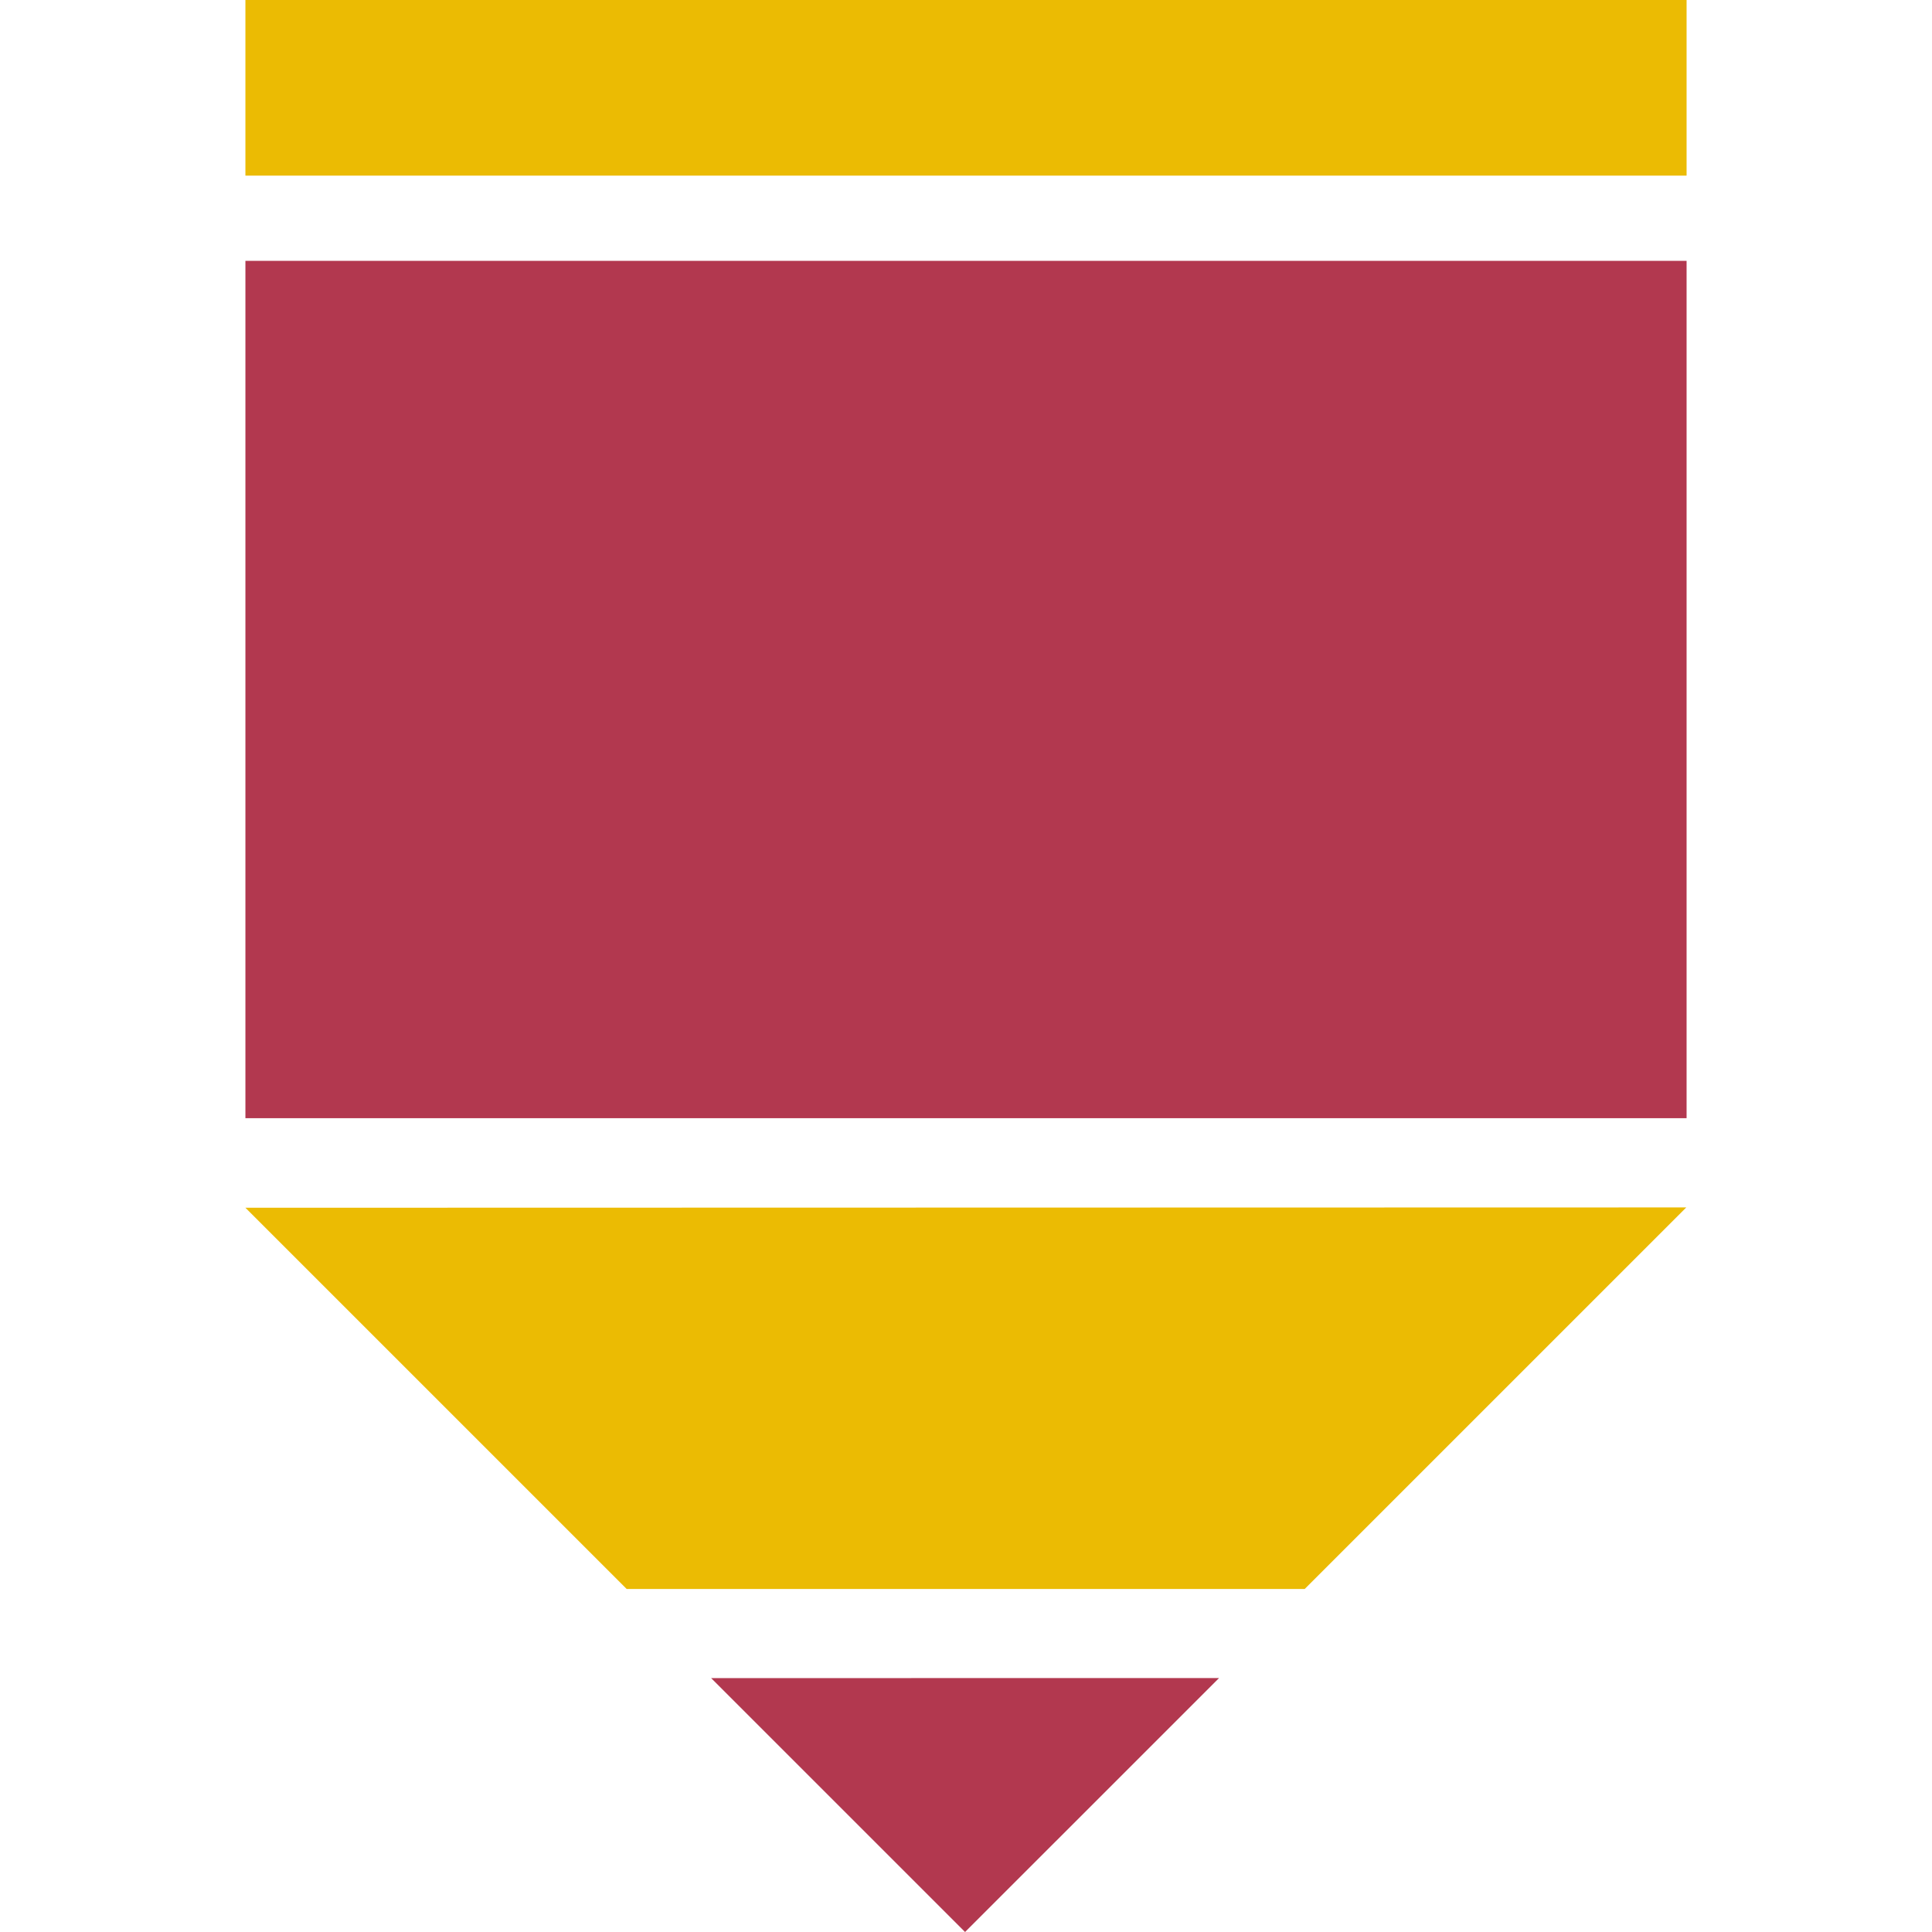
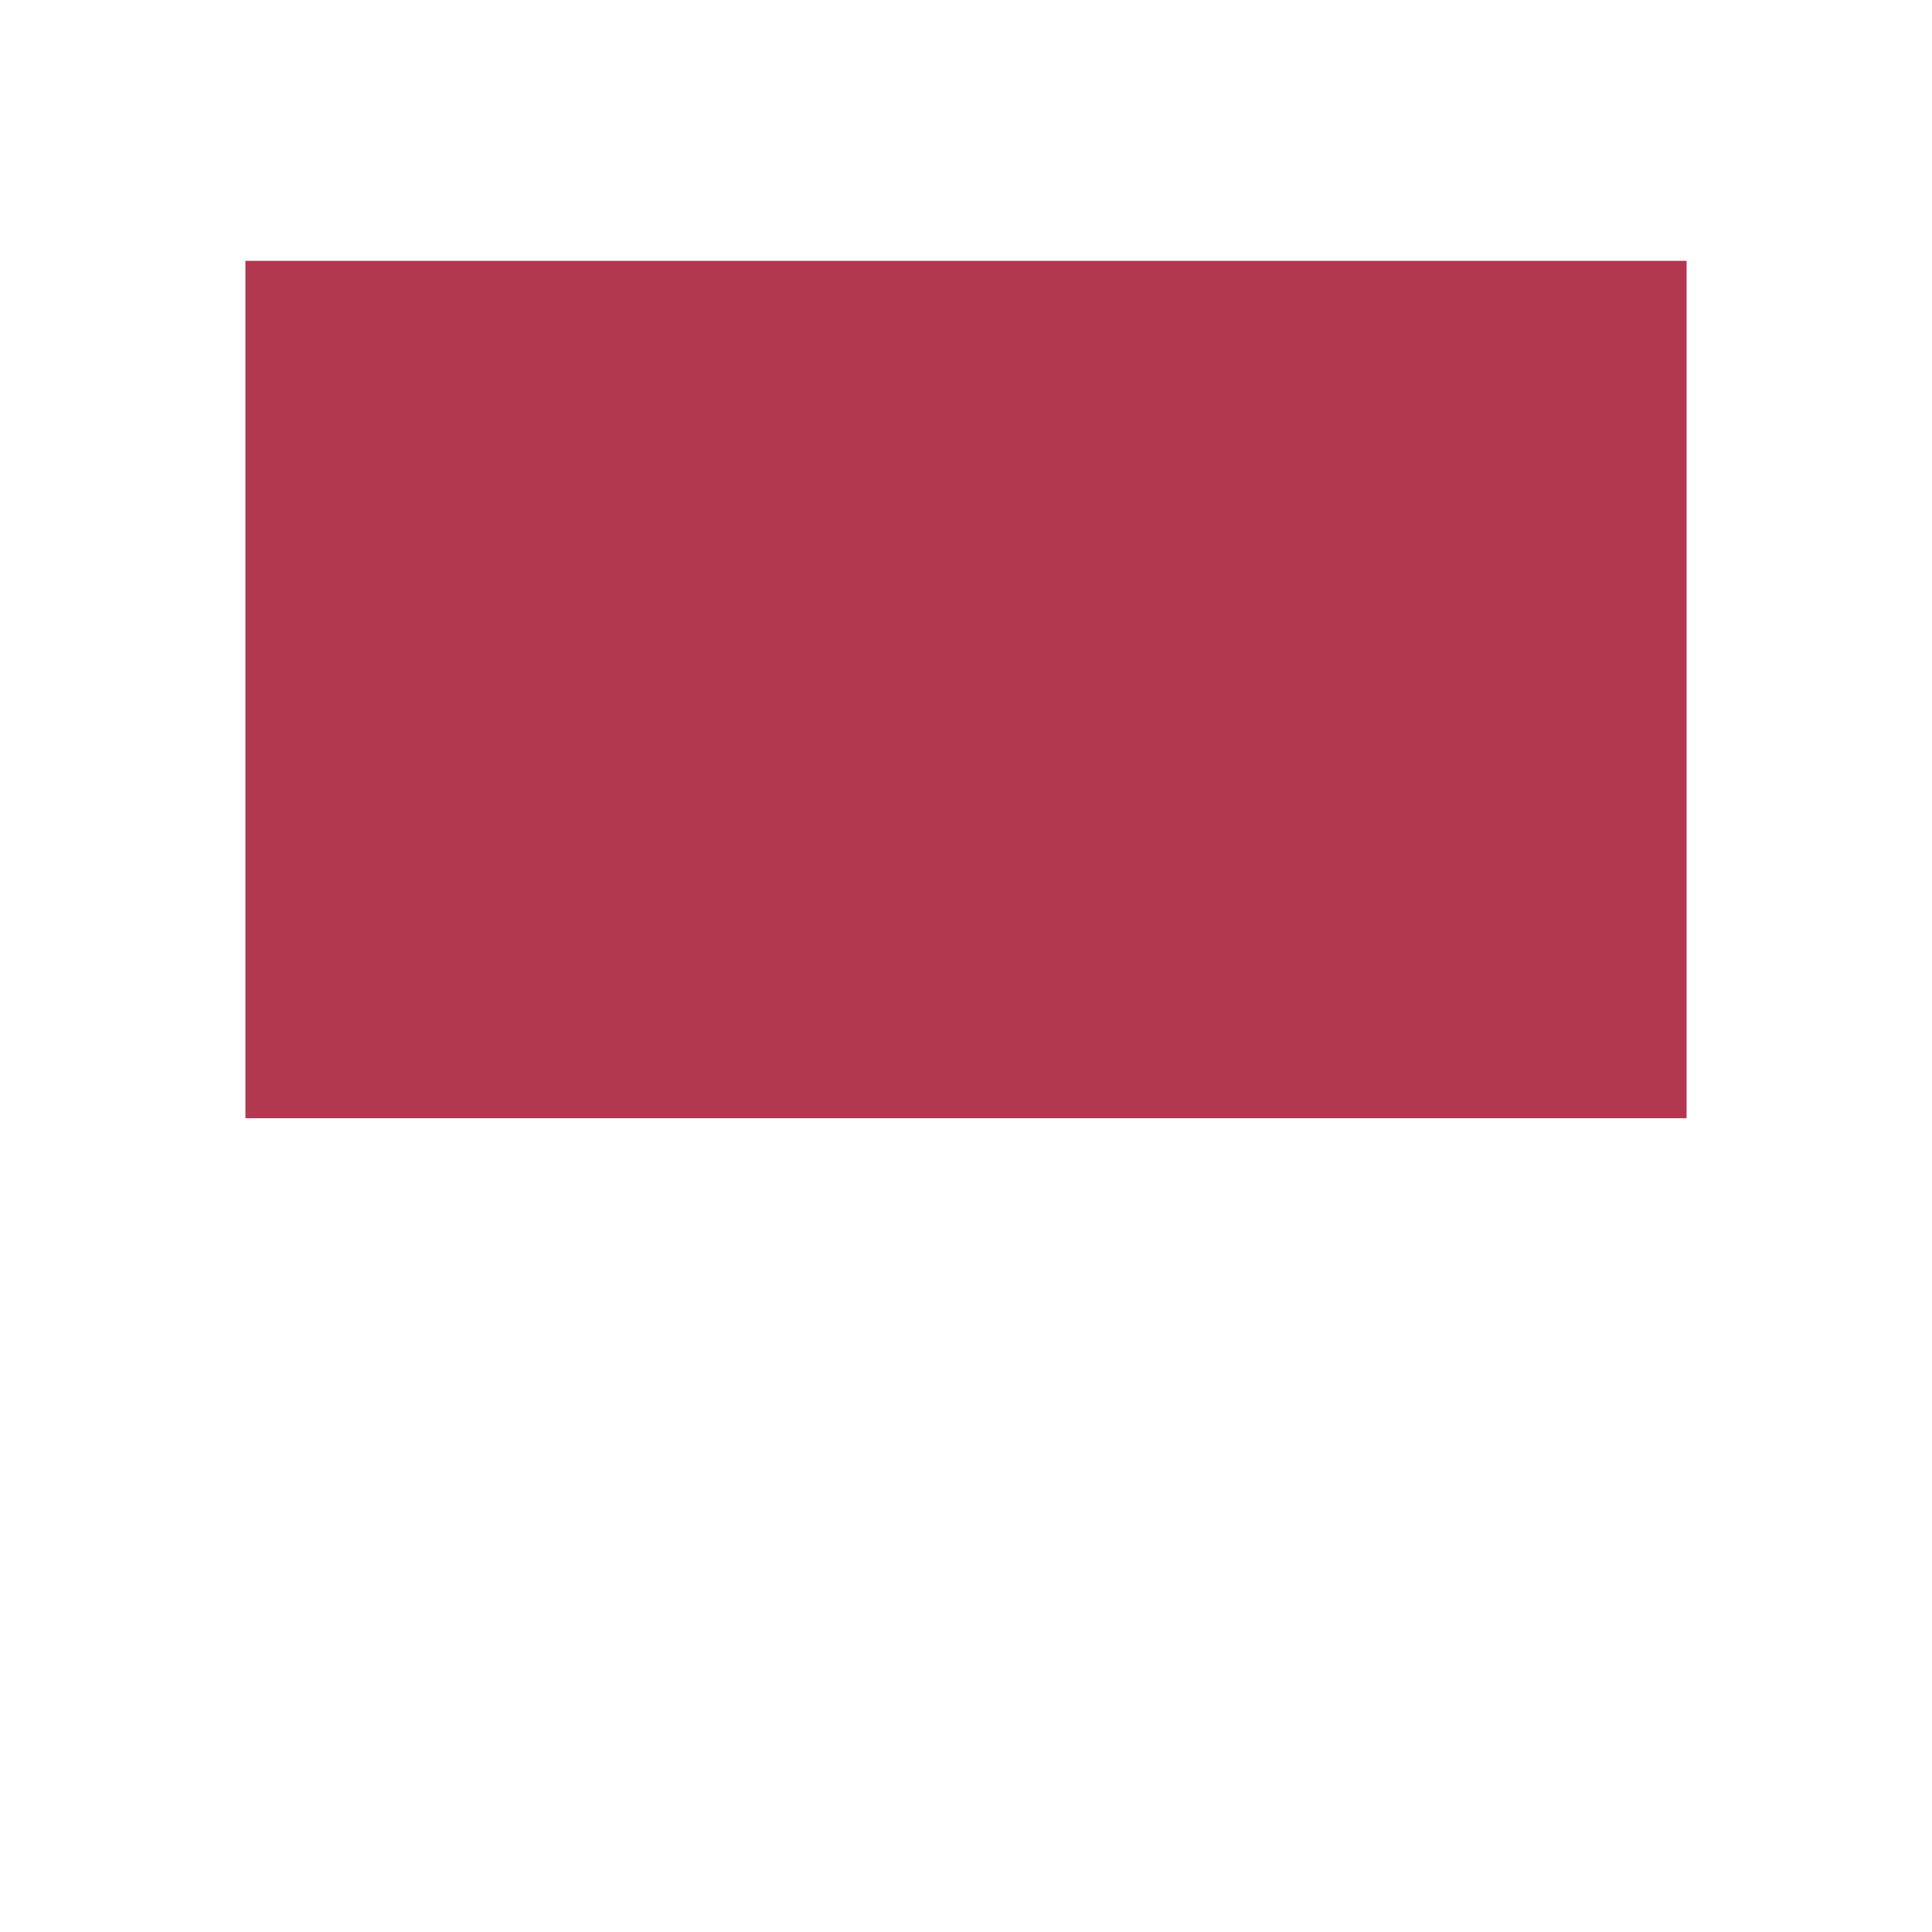
<svg xmlns="http://www.w3.org/2000/svg" id="Layer_2" data-name="Layer 2" width="16" height="16" viewBox="0 0 407.91 546.83">
  <g id="Layer_3" data-name="Layer 3">
    <g id="icon">
-       <rect id="Rectangle_12" data-name="Rectangle 12" width="407.91" height="49.71" fill="#ebbb03" />
      <rect id="Rectangle_13" data-name="Rectangle 13" width="407.91" height="242.66" transform="translate(0 73.83)" fill="#b2384f" />
-       <path id="Path_609" data-name="Path 609" d="M0,341.84l107.91,107.9H299.82l108-107.99Z" fill="#ebbb03" />
-       <path id="Path_610" data-name="Path 610" d="M131.82,474.97l71.87,71.86,71.89-71.88Z" fill="#b2384f" />
    </g>
  </g>
</svg>